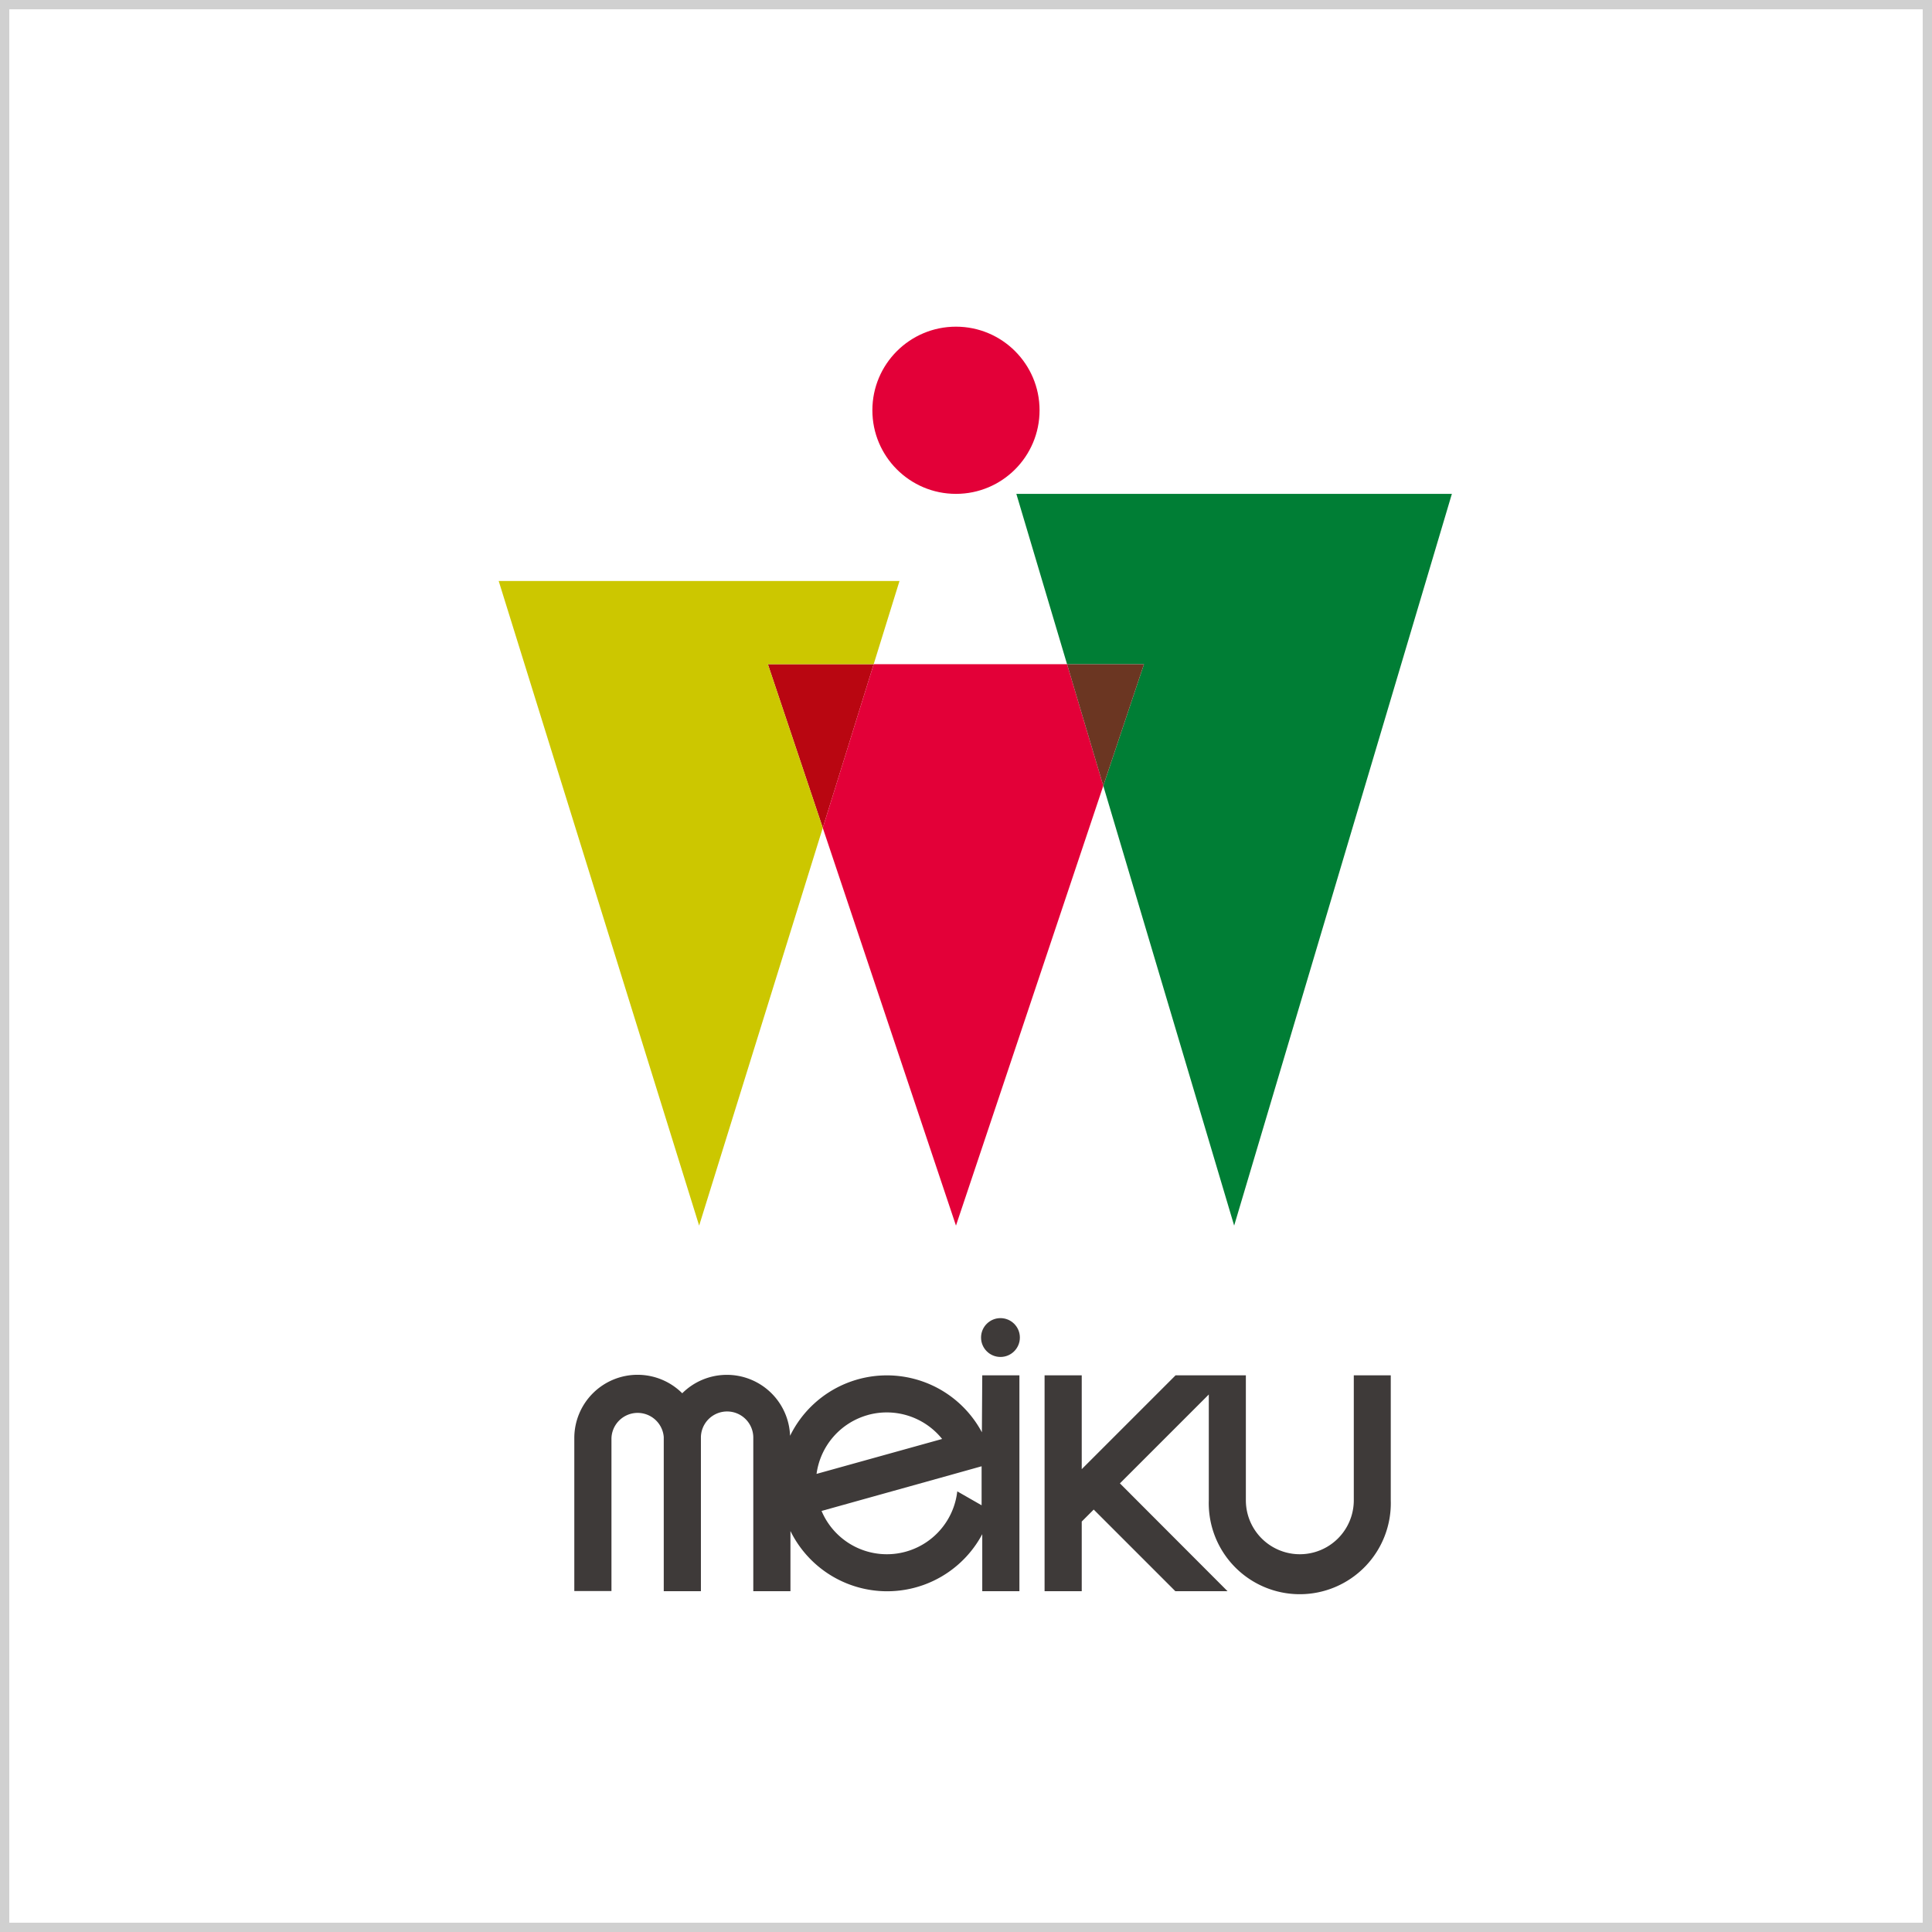
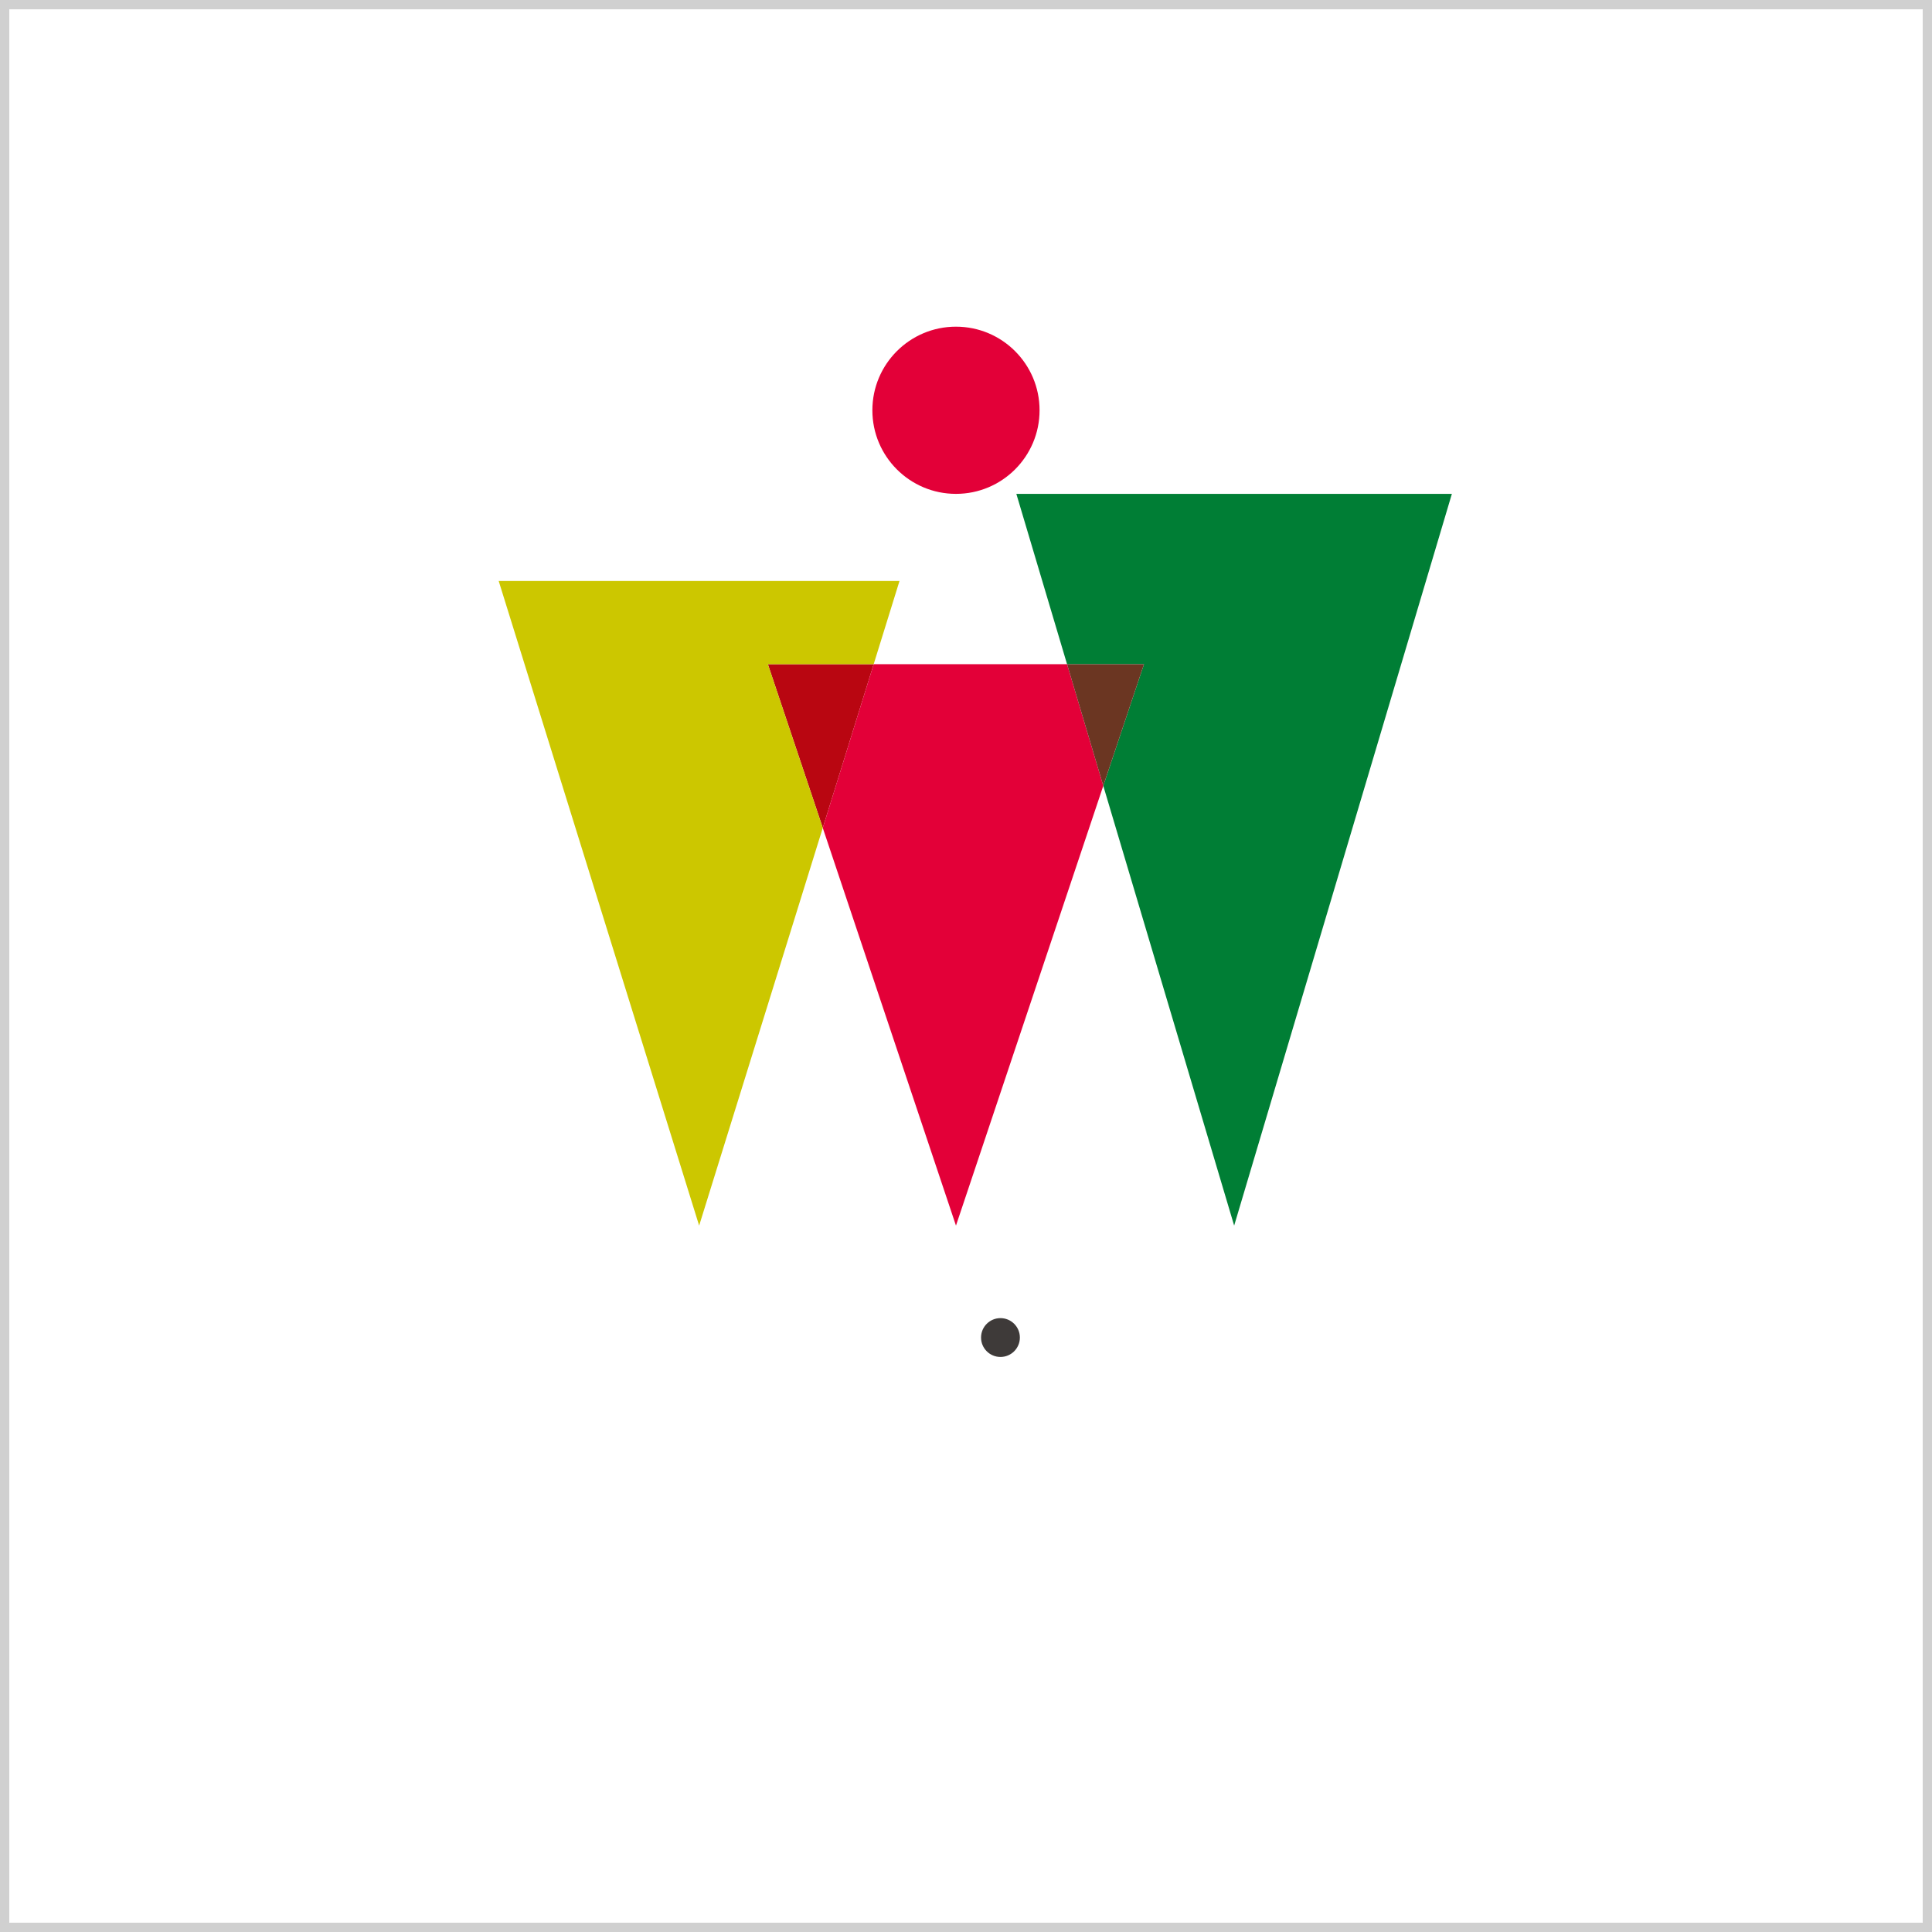
<svg xmlns="http://www.w3.org/2000/svg" width="208" height="208" viewBox="0 0 208 208">
  <rect x="0" y="0" width="208" height="208" fill="#808080" stroke="none" />
  <defs>
    <style>.a{fill:#fff;}.b{fill:#d0d0d0;}.c{fill:#007e35;}.d{fill:#3e3a39;}.e{fill:#b90611;}.f{fill:#e30038;}.g{fill:#ccc700;}.h{fill:#6b3622;}</style>
  </defs>
  <title>アセット 1</title>
  <rect class="a" x="0.5" y="0.5" width="207" height="207" />
  <path class="b" d="M207,1V207H1V1H207m1-1H0V208H208V0Z" />
  <polygon class="c" points="109.42 53.17 114.88 71.51 123.16 71.51 118.78 84.6 132.87 131.95 156.31 53.17 109.42 53.17" />
-   <path class="d" d="M105.71,154.2a11.6,11.6,0,0,0-20.65.38A6.81,6.81,0,0,0,73.45,150a6.81,6.81,0,0,0-11.62,4.83v16.46h4V154.85a2.82,2.82,0,0,1,5.63-.14s0,.09,0,.14v16.46h4V154.85s0-.09,0-.14a2.82,2.82,0,0,1,5.64.14v16.46h4v-6.48a11.6,11.6,0,0,0,20.65.34v6.14h4V148.07h-4Zm-12.28-1.86a7.64,7.64,0,0,1,8,2.58l-13.52,3.76A7.64,7.64,0,0,1,93.44,152.34Zm9.63,8.22a7.63,7.63,0,0,1-14.61,2.11L103,158.61l2.68-.75v4.2Z" />
-   <path class="d" d="M145.75,148.07v13.45a5.81,5.81,0,0,1-11.62,0V148.07h-7.57l-10.1,10.1v-10.1h-4v23.24h4v-7.5l1.29-1.29,8.79,8.79,5.62,0L120.57,159.7l9.57-9.57v11.39a9.8,9.8,0,1,0,19.59,0V148.07Z" />
  <circle class="d" cx="107.71" cy="144" r="2.09" />
  <polygon class="e" points="82.67 71.51 88.58 89.13 94.06 71.51 82.67 71.51" />
  <polygon class="f" points="114.88 71.51 94.06 71.51 88.58 89.13 102.92 131.95 118.78 84.6 114.88 71.51" />
  <circle class="f" cx="102.92" cy="44.17" r="9" />
  <polygon class="g" points="82.67 71.51 94.06 71.51 96.84 62.55 53.69 62.55 75.27 131.95 88.58 89.13 82.67 71.51" />
  <polygon class="h" points="118.78 84.6 123.16 71.51 114.88 71.51 118.78 84.6" />
</svg>